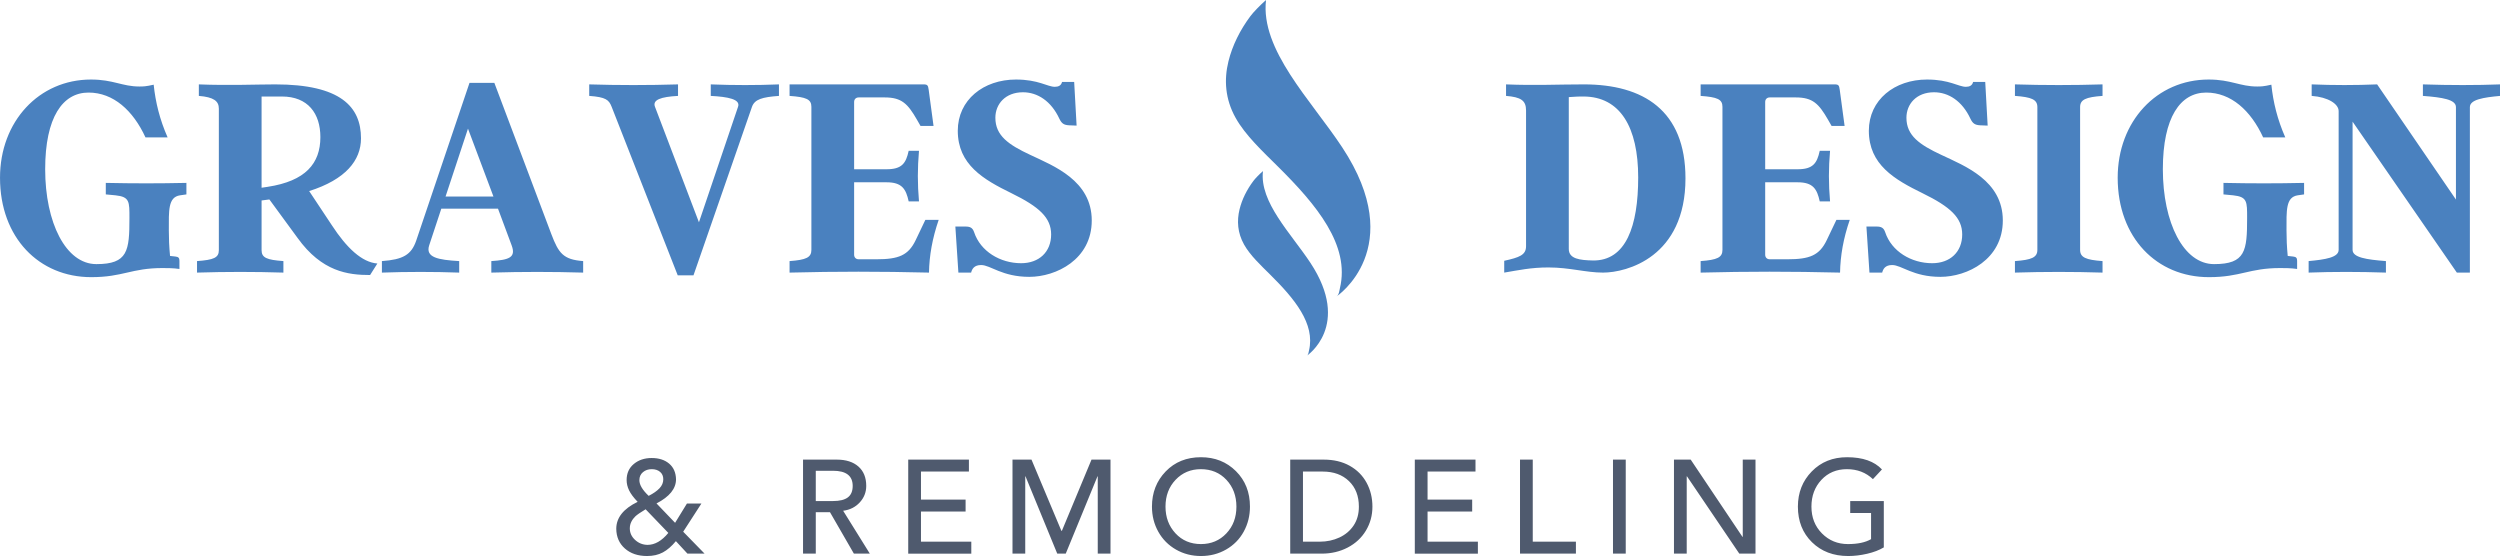
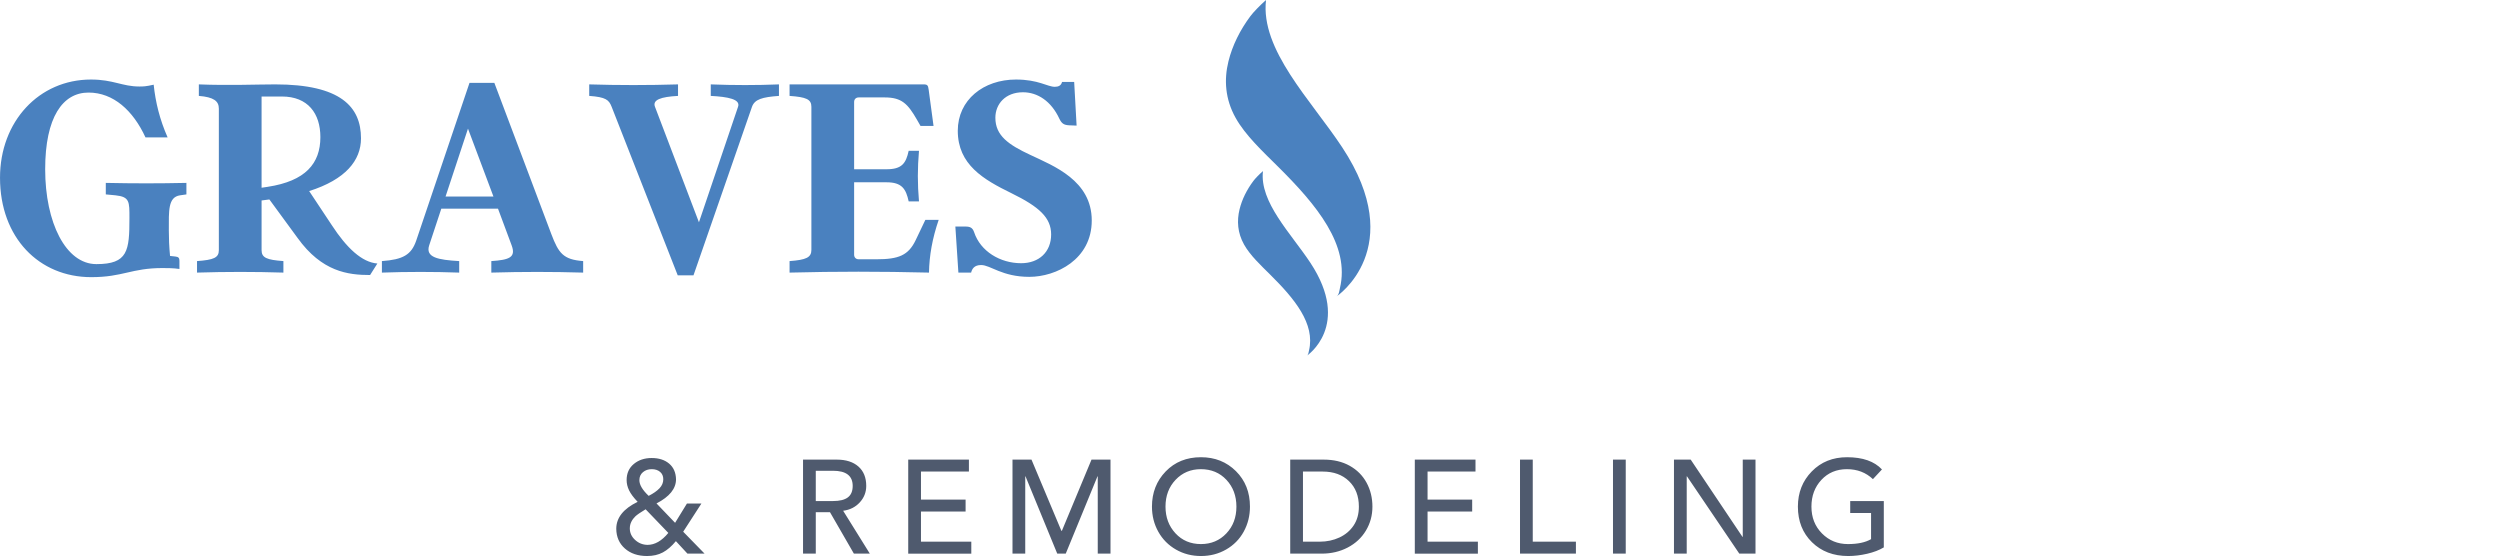
<svg xmlns="http://www.w3.org/2000/svg" width="474.5" height="105.532" viewBox="0 0 377.274 83.909" class="looka-1j8o68f">
  <defs id="SvgjsDefs1902" />
  <g id="SvgjsG1903" featurekey="aJrulJ-0" transform="matrix(1.002,0,0,1.002,92.058,63.509)" fill="#4f5a6e">
    <path d="M6.28 5.6 c1.08 0 1.953 0.28 2.62 0.84 s1.013 1.347 1.04 2.36 c0 1.413 -0.98 2.627 -2.94 3.64 l2.8 2.92 l1.78 -2.9 l2.18 0 l-2.74 4.24 l3.22 3.3 l-2.58 0 l-1.74 -1.88 c-0.64 0.773 -1.297 1.34 -1.97 1.7 s-1.463 0.54 -2.37 0.54 c-1.373 0 -2.487 -0.377 -3.34 -1.13 s-1.287 -1.743 -1.3 -2.97 c0 -1.667 1.073 -3.02 3.22 -4.06 c-0.613 -0.64 -1.043 -1.217 -1.29 -1.73 s-0.37 -1.03 -0.37 -1.55 c0 -1.013 0.36 -1.82 1.08 -2.42 s1.62 -0.9 2.7 -0.9 z M4.42 8.94 c0 0.693 0.467 1.48 1.4 2.36 c0.707 -0.36 1.25 -0.74 1.63 -1.14 s0.57 -0.853 0.57 -1.36 c0 -0.467 -0.16 -0.837 -0.48 -1.11 s-0.74 -0.41 -1.26 -0.41 s-0.96 0.15 -1.32 0.45 s-0.54 0.703 -0.54 1.21 z M2.98 16.2 c0 0.667 0.263 1.243 0.79 1.73 s1.15 0.737 1.87 0.75 c1.107 0 2.153 -0.6 3.14 -1.8 l-3.42 -3.56 c-0.773 0.467 -1.287 0.82 -1.54 1.06 s-0.457 0.513 -0.61 0.82 s-0.23 0.64 -0.23 1 z M34.148 5.84 c1.387 0 2.473 0.347 3.26 1.04 s1.18 1.667 1.18 2.92 c0 0.947 -0.323 1.773 -0.97 2.48 s-1.477 1.127 -2.49 1.26 l-0.02 0 l4.02 6.46 l-2.4 0 l-3.6 -6.24 l-2.14 0 l0 6.24 l-1.92 0 l0 -14.16 l5.08 0 z M33.588 12.08 c1 0 1.743 -0.183 2.23 -0.55 s0.73 -0.943 0.73 -1.73 c0 -1.52 -0.987 -2.28 -2.96 -2.28 l-2.6 0 l0 4.56 l2.6 0 z M54.052 5.84 l0 1.8 l-7.22 0 l0 4.22 l6.72 0 l0 1.8 l-6.72 0 l0 4.54 l7.58 0 l0 1.8 l-9.5 0 l0 -14.16 l9.14 0 z M63.476 5.84 l4.5 10.72 l0.08 0 l4.46 -10.72 l2.86 0 l0 14.16 l-1.92 0 l0 -11.64 l-0.04 0 l-4.78 11.64 l-1.28 0 l-4.78 -11.64 l-0.04 0 l0 11.64 l-1.92 0 l0 -14.16 l2.86 0 z M89 5.48 c2.107 0 3.863 0.7 5.27 2.1 s2.11 3.18 2.11 5.34 c0 1.373 -0.313 2.63 -0.94 3.77 s-1.51 2.037 -2.65 2.69 s-2.403 0.98 -3.79 0.98 c-1.373 0 -2.627 -0.323 -3.76 -0.97 s-2.02 -1.54 -2.66 -2.68 s-0.96 -2.403 -0.96 -3.79 c0 -2.107 0.69 -3.873 2.07 -5.3 s3.15 -2.14 5.31 -2.14 z M83.66 12.92 c0 1.6 0.5 2.94 1.5 4.02 s2.28 1.62 3.84 1.62 c1.533 0 2.807 -0.533 3.82 -1.6 s1.52 -2.413 1.52 -4.04 c0 -1.613 -0.5 -2.957 -1.5 -4.03 s-2.287 -1.61 -3.86 -1.61 c-1.52 0 -2.787 0.533 -3.8 1.6 s-1.52 2.413 -1.52 4.04 z M107.484 5.84 c1.507 0 2.813 0.31 3.92 0.93 s1.953 1.47 2.54 2.55 s0.88 2.28 0.88 3.6 s-0.327 2.523 -0.98 3.61 s-1.567 1.937 -2.74 2.55 s-2.48 0.92 -3.92 0.92 l-4.74 0 l0 -14.16 l5.04 0 z M106.884 18.2 c1.08 0 2.07 -0.21 2.97 -0.63 s1.613 -1.023 2.14 -1.81 s0.79 -1.733 0.79 -2.84 c0 -1.6 -0.497 -2.88 -1.49 -3.84 s-2.31 -1.44 -3.95 -1.44 l-2.98 0 l0 10.56 l2.52 0 z M130.348 5.84 l0 1.8 l-7.22 0 l0 4.22 l6.72 0 l0 1.8 l-6.72 0 l0 4.54 l7.58 0 l0 1.8 l-9.5 0 l0 -14.16 l9.14 0 z M138.972 5.84 l0 12.36 l6.5 0 l0 1.8 l-8.42 0 l0 -14.16 l1.92 0 z M152.976 5.84 l0 14.16 l-1.92 0 l0 -14.16 l1.92 0 z M162.76 5.84 l7.8 11.64 l0.04 0 l0 -11.64 l1.92 0 l0 14.16 l-2.44 0 l-7.88 -11.64 l-0.04 0 l0 11.64 l-1.92 0 l0 -14.16 l2.52 0 z M186.304 5.48 c2.36 0 4.113 0.613 5.26 1.84 l-1.36 1.46 c-1.053 -1 -2.36 -1.5 -3.92 -1.5 s-2.84 0.537 -3.84 1.61 s-1.5 2.417 -1.5 4.03 c0 1.627 0.53 2.973 1.59 4.04 s2.363 1.6 3.91 1.6 c1.467 0 2.627 -0.247 3.48 -0.74 l0 -3.94 l-3.14 0 l0 -1.8 l5.06 0 l0 6.98 c-0.693 0.413 -1.53 0.733 -2.51 0.96 s-1.93 0.34 -2.85 0.34 c-2.227 0 -4.047 -0.693 -5.46 -2.08 s-2.12 -3.173 -2.12 -5.36 c0 -2.107 0.697 -3.873 2.09 -5.3 s3.163 -2.14 5.31 -2.14 z" />
  </g>
  <g id="SvgjsG1904" featurekey="nameLeftFeature-0" transform="matrix(2.287,0,0,2.287,-1.601,-4.601)" fill="#4a81bf">
    <path d="M7.68 14.08 c1.84 0.04 3.5 0.04 5.32 0 l0 0.76 l-0.42 0.06 c-0.8 0.12 -0.74 1.02 -0.74 2.32 c0 0.52 0.02 1.06 0.08 1.68 l0.36 0.04 c0.2 0.02 0.26 0.1 0.26 0.28 l0 0.54 c-0.4 -0.06 -0.82 -0.06 -1.12 -0.06 c-2.06 0 -2.6 0.6 -4.7 0.6 c-3.44 0 -6.02 -2.6 -6.02 -6.56 c0 -3.72 2.58 -6.48 6 -6.48 c1.48 0 2.06 0.46 3.2 0.46 c0.24 0 0.42 0 0.94 -0.12 c0.12 1.16 0.4 2.3 0.92 3.48 l-1.46 0 c-0.82 -1.78 -2.12 -2.96 -3.76 -2.96 c-1.7 0 -2.86 1.62 -2.86 5.06 c0 3.52 1.36 6.26 3.38 6.26 c2.08 0 2.18 -0.88 2.18 -3.04 c0 -1.08 0.02 -1.4 -0.92 -1.5 l-0.64 -0.06 l0 -0.76 z M22.6 16.88 c0.98 1.5 1.98 2.44 3 2.52 l-0.48 0.76 c-1.46 0 -3.18 -0.22 -4.78 -2.44 l-1.86 -2.54 l-0.06 0 l-0.46 0.06 l0 3.28 c0 0.5 0.34 0.64 1.44 0.72 l0 0.76 c-1.9 -0.06 -3.8 -0.06 -5.7 0 l0 -0.76 c1.1 -0.08 1.44 -0.22 1.44 -0.72 l0 -9.34 c0 -0.5 -0.34 -0.76 -1.32 -0.84 l0 -0.76 c1.94 0.08 3.9 0 5.04 0 c4.32 0 5.66 1.48 5.66 3.56 c0 1.46 -1.02 2.72 -3.42 3.48 z M17.96 8.38 l0 6.02 l0.4 -0.06 c2.5 -0.38 3.48 -1.54 3.48 -3.28 c0 -1.56 -0.82 -2.68 -2.54 -2.68 l-1.34 0 z M37.08 17.46 c0.48 1.26 0.78 1.68 2.1 1.78 l0 0.76 c-2.02 -0.06 -4.04 -0.06 -6.06 0 l0 -0.76 c1.18 -0.08 1.64 -0.24 1.34 -1.04 l-0.9 -2.42 l-3.74 0 l-0.8 2.42 c-0.26 0.8 0.58 0.96 1.98 1.04 l0 0.76 c-1.64 -0.06 -3.46 -0.06 -5.1 0 l0 -0.76 c1.4 -0.1 1.94 -0.42 2.26 -1.34 l3.52 -10.42 l1.64 0 z M30.1 14.98 l3.16 0 l-1.68 -4.48 z M45.42 20.18 l-4.36 -11.12 c-0.18 -0.46 -0.38 -0.64 -1.48 -0.72 l0 -0.76 c1.92 0.06 3.9 0.06 5.86 0 l0 0.76 c-1.14 0.06 -1.7 0.26 -1.52 0.72 l2.9 7.62 l2.58 -7.62 c0.18 -0.5 -0.66 -0.66 -1.8 -0.72 l0 -0.76 c1.52 0.06 3.02 0.06 4.5 0 l0 0.76 c-1.1 0.08 -1.6 0.22 -1.78 0.72 l-3.86 11.12 l-1.04 0 z M61.76 16.52 l0.88 0 c-0.42 1.22 -0.62 2.36 -0.64 3.48 c-3.22 -0.08 -6.12 -0.08 -9.2 0 l0 -0.76 c1.1 -0.08 1.44 -0.24 1.44 -0.74 l0 -9.44 c0 -0.5 -0.34 -0.64 -1.44 -0.72 l0 -0.76 l8.84 0 c0.26 0 0.3 0.06 0.34 0.36 l0.32 2.38 l-0.86 0 l-0.24 -0.42 c-0.6 -1.04 -1 -1.46 -2.12 -1.46 l-1.72 0 c-0.18 0 -0.3 0.12 -0.3 0.3 l0 4.44 l2.14 0 c1 0 1.28 -0.38 1.46 -1.22 l0.68 0 c-0.1 1.16 -0.1 2.18 0 3.34 l-0.68 0 c-0.18 -0.82 -0.44 -1.26 -1.46 -1.26 l-2.14 0 l0 4.78 c0 0.18 0.12 0.3 0.3 0.3 l1.18 0 c1.46 0 2.1 -0.26 2.58 -1.26 z M70.06 17.48 c0 -1.1 -0.78 -1.82 -2.62 -2.72 s-3.54 -1.88 -3.54 -4.12 c0 -2.04 1.7 -3.38 3.84 -3.38 c1.48 0 2.08 0.48 2.56 0.48 c0.24 0 0.42 -0.08 0.48 -0.32 l0.8 0 l0.16 2.88 l-0.5 -0.02 c-0.32 -0.02 -0.48 -0.1 -0.64 -0.44 c-0.54 -1.16 -1.44 -1.74 -2.4 -1.74 c-1.16 0 -1.82 0.78 -1.82 1.68 c0 1.18 0.86 1.78 2.32 2.46 c1.52 0.72 4.04 1.68 4.04 4.32 c0 2.58 -2.36 3.72 -4.12 3.72 c-1.8 0 -2.56 -0.78 -3.18 -0.78 c-0.46 0 -0.6 0.26 -0.66 0.5 l-0.84 0 l-0.2 -3.04 l0.66 0 c0.32 0 0.48 0.08 0.58 0.38 c0.42 1.26 1.72 2.04 3.1 2.04 c1.18 0 1.98 -0.74 1.98 -1.9 z" />
  </g>
  <g id="SvgjsG1905" featurekey="inlineSymbolFeature-0" transform="matrix(0.612,0,0,0.612,165.334,-3.686)" fill="#4a81bf">
    <path d="M52.094,93.749c0.001,0,11.108-7.41,0.883-22.909c-4.773-7.235-12.596-14.971-11.701-22.63  c-1.015,0.883-1.937,1.859-2.38,2.453c-1.618,2.169-2.791,4.529-3.392,6.964c-0.697,2.823-0.515,5.795,1.102,8.686  c1.501,2.683,4.107,5.103,6.558,7.537c5.868,5.826,11.036,12.018,9.461,18.607C52.541,92.811,52.5,93.478,52.094,93.749z" />
    <path d="M59.398,79.14c0.001-0.001,17.835-11.897,1.417-36.782C53.152,30.742,40.592,18.321,42.03,6.024  c-1.365,1.194-3.11,2.985-3.821,3.939c-2.598,3.482-4.481,7.271-5.446,11.181c-1.12,4.533-0.827,9.304,1.77,13.946  c2.41,4.308,6.594,8.193,10.53,12.102c9.421,9.355,17.719,19.295,15.19,29.876C60.116,77.635,60.049,78.706,59.398,79.14z" />
  </g>
  <g id="SvgjsG1906" featurekey="nameRightFeature-0" transform="matrix(2.287,0,0,2.287,215.796,-4.601)" fill="#4a81bf">
-     <path d="M10.16 7.58 c3.92 0 6.7 1.72 6.7 6.2 c0 5.2 -3.88 6.22 -5.44 6.22 c-1.14 0 -2.2 -0.34 -3.6 -0.34 c-1.16 0 -1.96 0.18 -2.92 0.34 l0 -0.78 c1 -0.22 1.44 -0.38 1.44 -0.96 l0 -8.96 c0 -0.66 -0.34 -0.88 -1.32 -0.96 l0 -0.76 c1.94 0.08 3.4 0 5.14 0 z M10.74 19.2 c2.2 0.04 3 -2.28 3 -5.48 c0 -3.3 -1.18 -5.34 -3.62 -5.34 c-0.2 0 -0.52 0 -0.96 0.04 l0 10.02 c0 0.66 0.74 0.74 1.58 0.76 z M26.82 16.52 l0.88 0 c-0.42 1.22 -0.62 2.36 -0.64 3.48 c-3.22 -0.08 -6.12 -0.08 -9.2 0 l0 -0.76 c1.1 -0.08 1.44 -0.24 1.44 -0.74 l0 -9.44 c0 -0.5 -0.34 -0.64 -1.44 -0.72 l0 -0.76 l8.84 0 c0.26 0 0.3 0.06 0.34 0.36 l0.32 2.38 l-0.86 0 l-0.24 -0.42 c-0.6 -1.04 -1 -1.46 -2.12 -1.46 l-1.72 0 c-0.18 0 -0.3 0.12 -0.3 0.3 l0 4.44 l2.14 0 c1 0 1.28 -0.38 1.46 -1.22 l0.68 0 c-0.1 1.16 -0.1 2.18 0 3.34 l-0.68 0 c-0.18 -0.82 -0.44 -1.26 -1.46 -1.26 l-2.14 0 l0 4.78 c0 0.18 0.12 0.3 0.3 0.3 l1.18 0 c1.46 0 2.1 -0.26 2.58 -1.26 z M35.12 17.48 c0 -1.1 -0.78 -1.82 -2.62 -2.72 s-3.54 -1.88 -3.54 -4.12 c0 -2.04 1.7 -3.38 3.84 -3.38 c1.48 0 2.08 0.48 2.56 0.48 c0.24 0 0.42 -0.08 0.48 -0.32 l0.8 0 l0.16 2.88 l-0.5 -0.02 c-0.32 -0.02 -0.48 -0.1 -0.64 -0.44 c-0.54 -1.16 -1.44 -1.74 -2.4 -1.74 c-1.16 0 -1.82 0.78 -1.82 1.68 c0 1.18 0.86 1.78 2.32 2.46 c1.52 0.72 4.04 1.68 4.04 4.32 c0 2.58 -2.36 3.72 -4.12 3.72 c-1.8 0 -2.56 -0.78 -3.18 -0.78 c-0.46 0 -0.6 0.26 -0.66 0.5 l-0.84 0 l-0.2 -3.04 l0.66 0 c0.32 0 0.48 0.08 0.58 0.38 c0.42 1.26 1.72 2.04 3.1 2.04 c1.18 0 1.98 -0.74 1.98 -1.9 z M42.9 18.5 c0 0.5 0.38 0.66 1.48 0.74 l0 0.76 c-1.9 -0.06 -3.88 -0.06 -5.78 0 l0 -0.76 c1.1 -0.08 1.48 -0.24 1.48 -0.74 l0 -9.42 c0 -0.5 -0.38 -0.66 -1.48 -0.74 l0 -0.76 c1.9 0.06 3.88 0.06 5.78 0 l0 0.76 c-1.1 0.08 -1.48 0.24 -1.48 0.74 l0 9.42 z M52.36 14.08 c1.84 0.04 3.5 0.04 5.32 0 l0 0.76 l-0.42 0.06 c-0.8 0.12 -0.74 1.02 -0.74 2.32 c0 0.52 0.02 1.06 0.08 1.68 l0.36 0.04 c0.2 0.02 0.26 0.1 0.26 0.28 l0 0.54 c-0.4 -0.06 -0.82 -0.06 -1.12 -0.06 c-2.06 0 -2.6 0.6 -4.7 0.6 c-3.44 0 -6.02 -2.6 -6.02 -6.56 c0 -3.72 2.58 -6.48 6 -6.48 c1.48 0 2.06 0.46 3.2 0.46 c0.24 0 0.42 0 0.94 -0.12 c0.12 1.16 0.4 2.3 0.92 3.48 l-1.46 0 c-0.82 -1.78 -2.12 -2.96 -3.76 -2.96 c-1.7 0 -2.86 1.62 -2.86 5.06 c0 3.52 1.36 6.26 3.38 6.26 c2.08 0 2.18 -0.88 2.18 -3.04 c0 -1.08 0.02 -1.4 -0.92 -1.5 l-0.64 -0.06 l0 -0.76 z M65.52 7.58 c1.76 0.06 3.54 0.06 5.1 0 l0 0.76 c-1.1 0.1 -2 0.24 -2 0.74 l0 10.92 l-0.86 0 l-6.88 -9.96 l0 8.46 c0 0.5 0.9 0.64 2.2 0.74 l0 0.76 c-1.76 -0.06 -3.54 -0.06 -5.1 0 l0 -0.76 c1.1 -0.1 1.98 -0.24 1.98 -0.74 l0 -9.16 c0 -0.46 -0.68 -0.92 -1.78 -1 l0 -0.76 c1.44 0.06 2.88 0.06 4.32 0 l5.2 7.6 l0 -6.1 c0 -0.5 -0.88 -0.64 -2.18 -0.74 l0 -0.76 z" />
-   </g>
+     </g>
</svg>